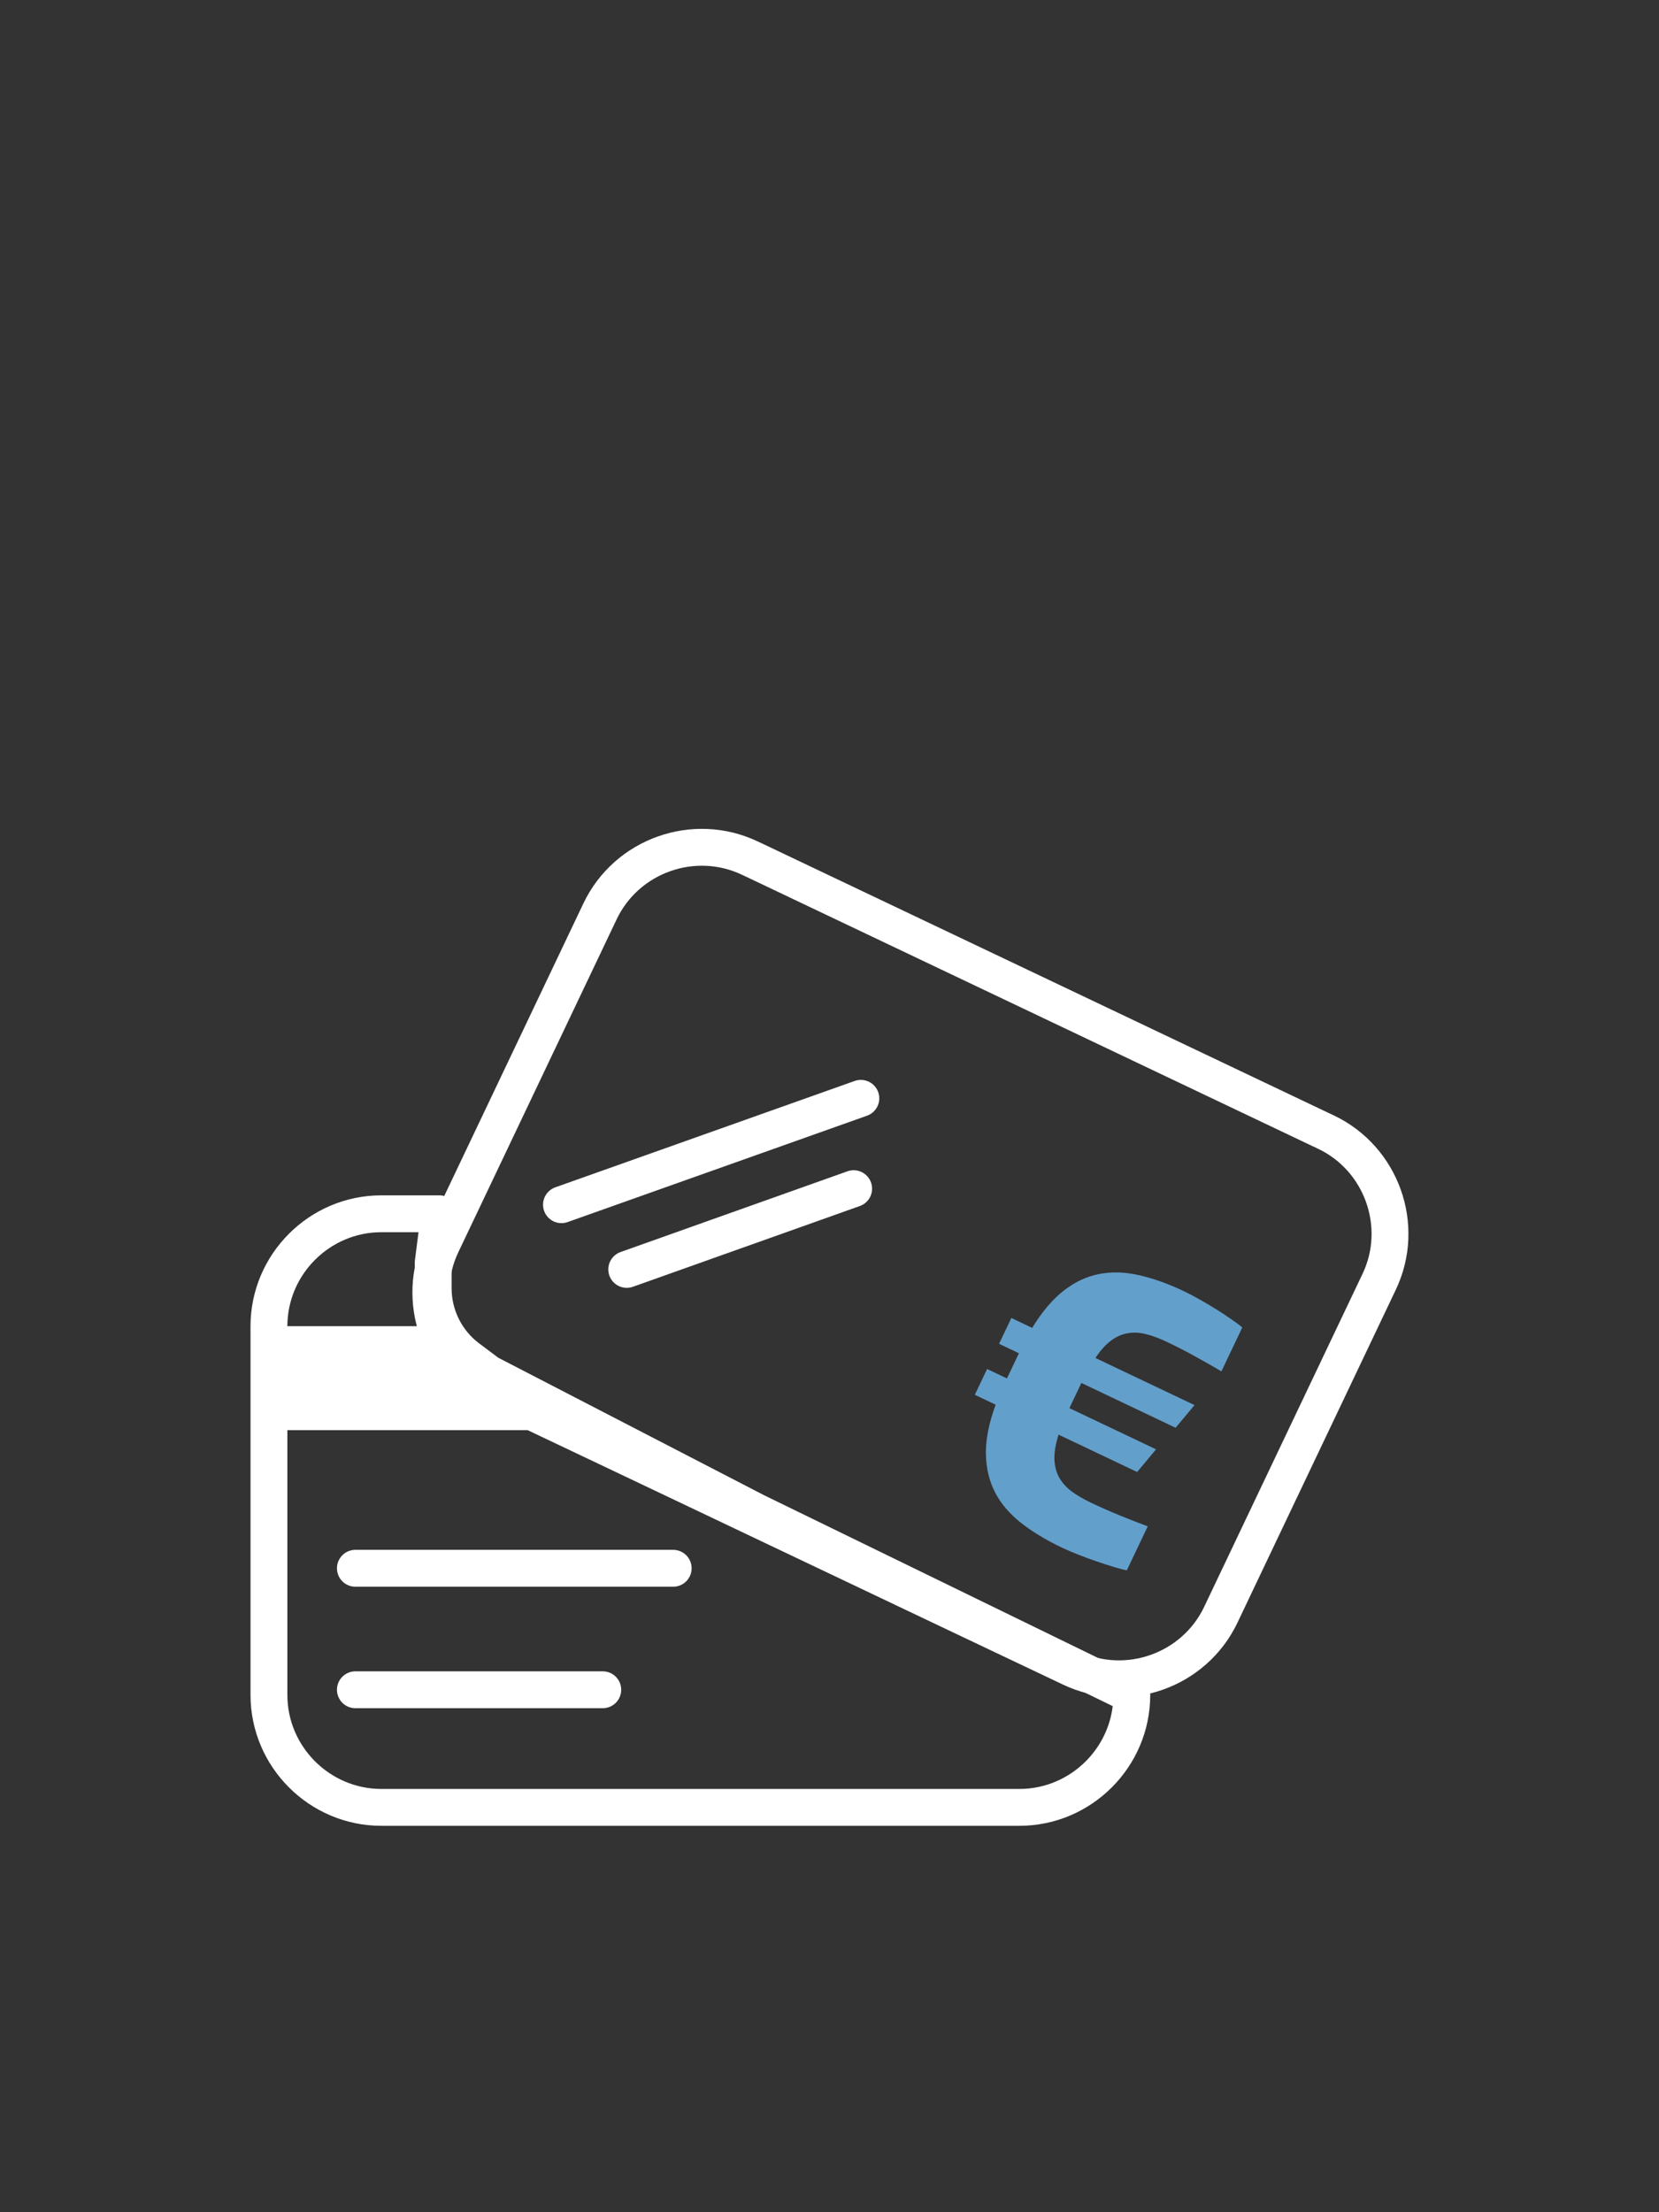
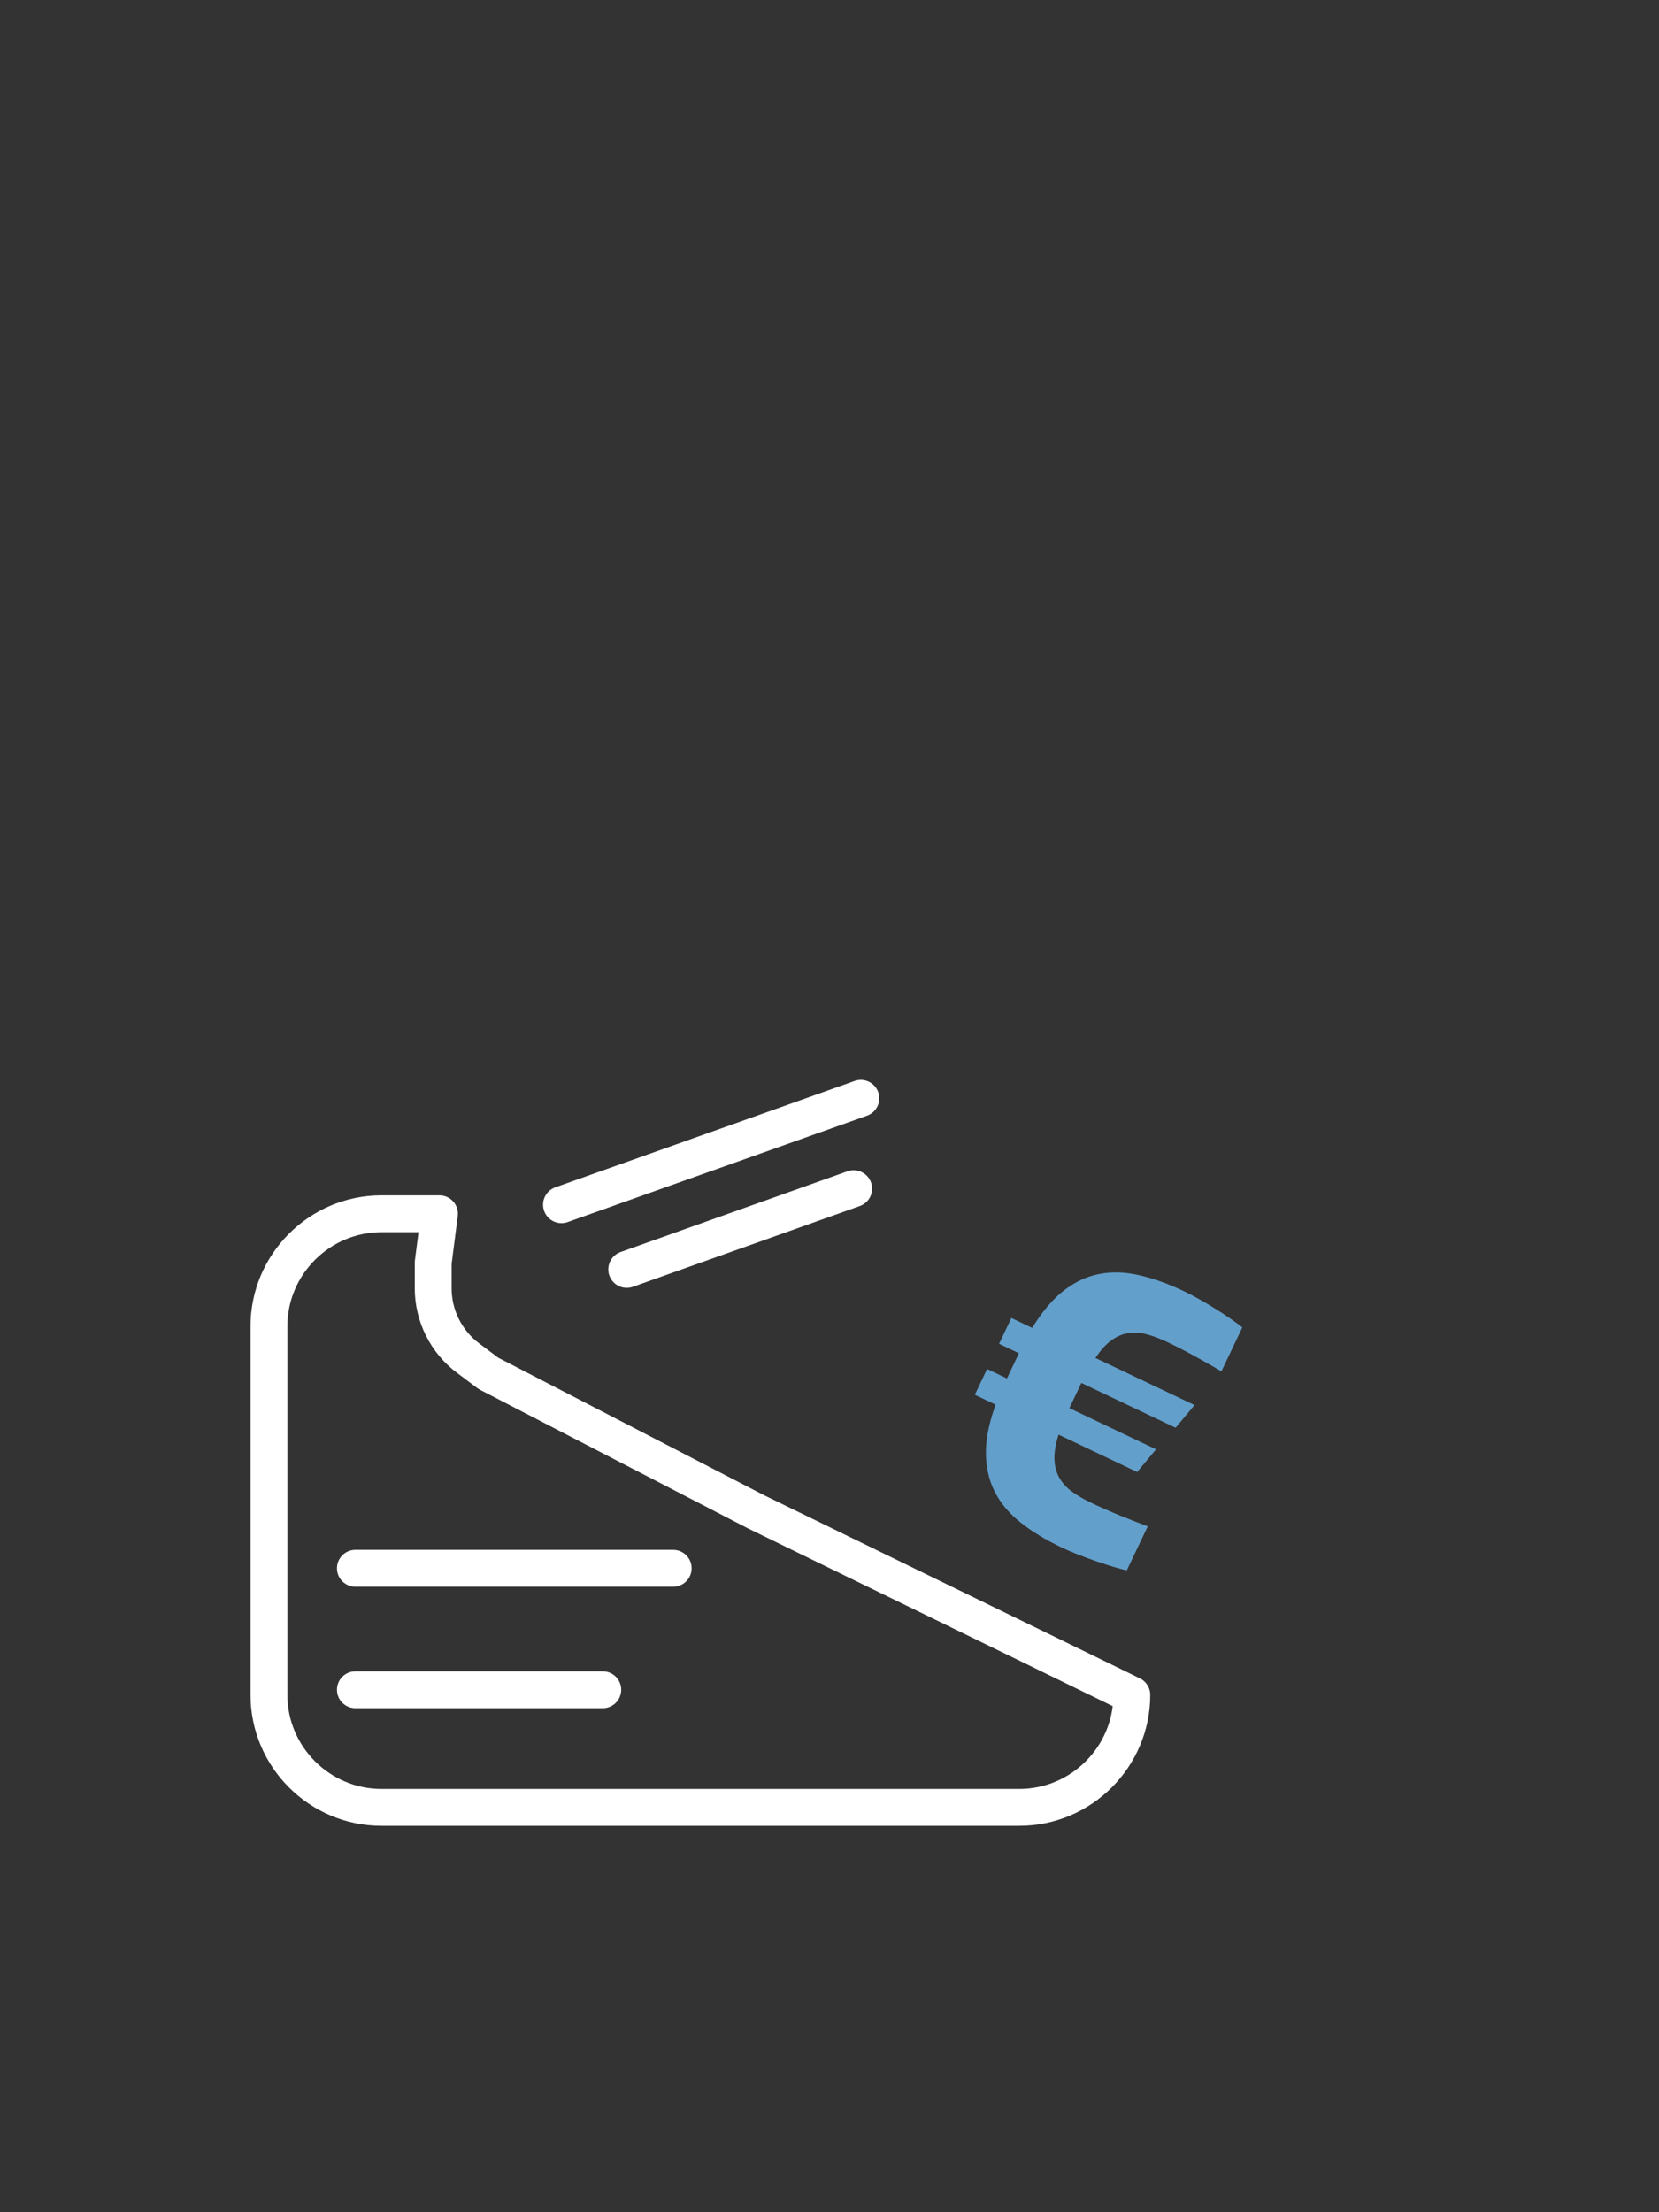
<svg xmlns="http://www.w3.org/2000/svg" width="90" height="120" viewBox="0 0 90 120" fill="none">
  <rect x="0" y="0" width="90" height="120" fill="#333333" stroke="none" />
  <path d="M19.28 85.07H36.52M19.28 91.66H32.7M23.84 65.84H20.69C17.33 65.84 14.59 68.59 14.59 71.94V91.94C14.59 95.3 17.34 98.04 20.69 98.04H55.3C58.66 98.04 61.4 95.29 61.4 91.94L41 82L26.5 74.5L25.394 73.671C24.806 73.23 24.329 72.658 24 72V72C23.671 71.342 23.5 70.617 23.5 69.882V68.5L23.84 65.84Z" stroke="white" stroke-width="2" stroke-miterlimit="10" stroke-linecap="round" stroke-linejoin="round" />
-   <path d="M30.18 77.578H14.05V71.938H23.18L30.18 77.578Z" fill="white" />
-   <path d="M71.93 61.408L71.61 61.258L41 46.698L40.68 46.548C37.65 45.108 33.99 46.408 32.55 49.438L23.96 67.498C22.52 70.528 23.82 74.188 26.85 75.628L33.61 78.838L51.34 87.268L58.1 90.478C61.13 91.918 64.79 90.618 66.23 87.588L74.82 69.528C76.26 66.508 74.96 62.848 71.93 61.408Z" stroke="white" stroke-width="2" stroke-miterlimit="10" stroke-linecap="round" stroke-linejoin="round" />
  <path d="M61.128 85.184C60.946 85.147 60.71 85.085 60.422 84.998C60.134 84.912 59.827 84.812 59.501 84.7C59.175 84.588 58.846 84.467 58.514 84.338C58.182 84.209 57.879 84.079 57.605 83.948C56.747 83.54 56.008 83.093 55.388 82.605C54.769 82.117 54.298 81.564 53.977 80.946C53.658 80.322 53.494 79.621 53.484 78.844C53.474 78.067 53.651 77.184 54.013 76.197L52.883 75.66L53.549 74.26L54.626 74.772L55.276 73.406L54.199 72.894L54.865 71.493L55.994 72.03C56.535 71.149 57.105 70.476 57.706 70.01C58.309 69.539 58.95 69.238 59.626 69.109C60.306 68.975 61.026 68.995 61.787 69.171C62.551 69.341 63.361 69.629 64.219 70.037C64.494 70.168 64.786 70.321 65.096 70.497C65.406 70.673 65.707 70.852 65.999 71.034C66.292 71.216 66.562 71.394 66.808 71.569C67.057 71.737 67.252 71.884 67.393 72.008L66.261 74.389C66.232 74.376 66.204 74.359 66.178 74.339C66.151 74.319 66.123 74.303 66.094 74.289C65.679 74.048 65.239 73.8 64.774 73.543C64.31 73.286 63.821 73.036 63.307 72.792C62.898 72.597 62.518 72.456 62.167 72.368C61.815 72.279 61.483 72.264 61.169 72.322C60.857 72.375 60.558 72.508 60.27 72.722C59.983 72.935 59.701 73.249 59.426 73.662L64.801 76.218L63.776 77.448L58.664 75.017L58.014 76.383L62.715 78.618L61.69 79.848L57.427 77.821C57.269 78.318 57.194 78.755 57.201 79.13C57.212 79.5 57.292 79.828 57.442 80.114C57.598 80.403 57.823 80.66 58.116 80.886C58.413 81.105 58.768 81.314 59.182 81.511C59.731 81.772 60.263 82.007 60.779 82.216C61.301 82.428 61.796 82.621 62.265 82.794L61.128 85.184Z" fill="#639FCB" />
  <path d="M34 68.858L46.31 64.478L34 68.858ZM30.46 65.348L46.7 59.578L30.46 65.348Z" stroke="white" stroke-width="2" stroke-miterlimit="10" stroke-linecap="round" stroke-linejoin="round" />
</svg>